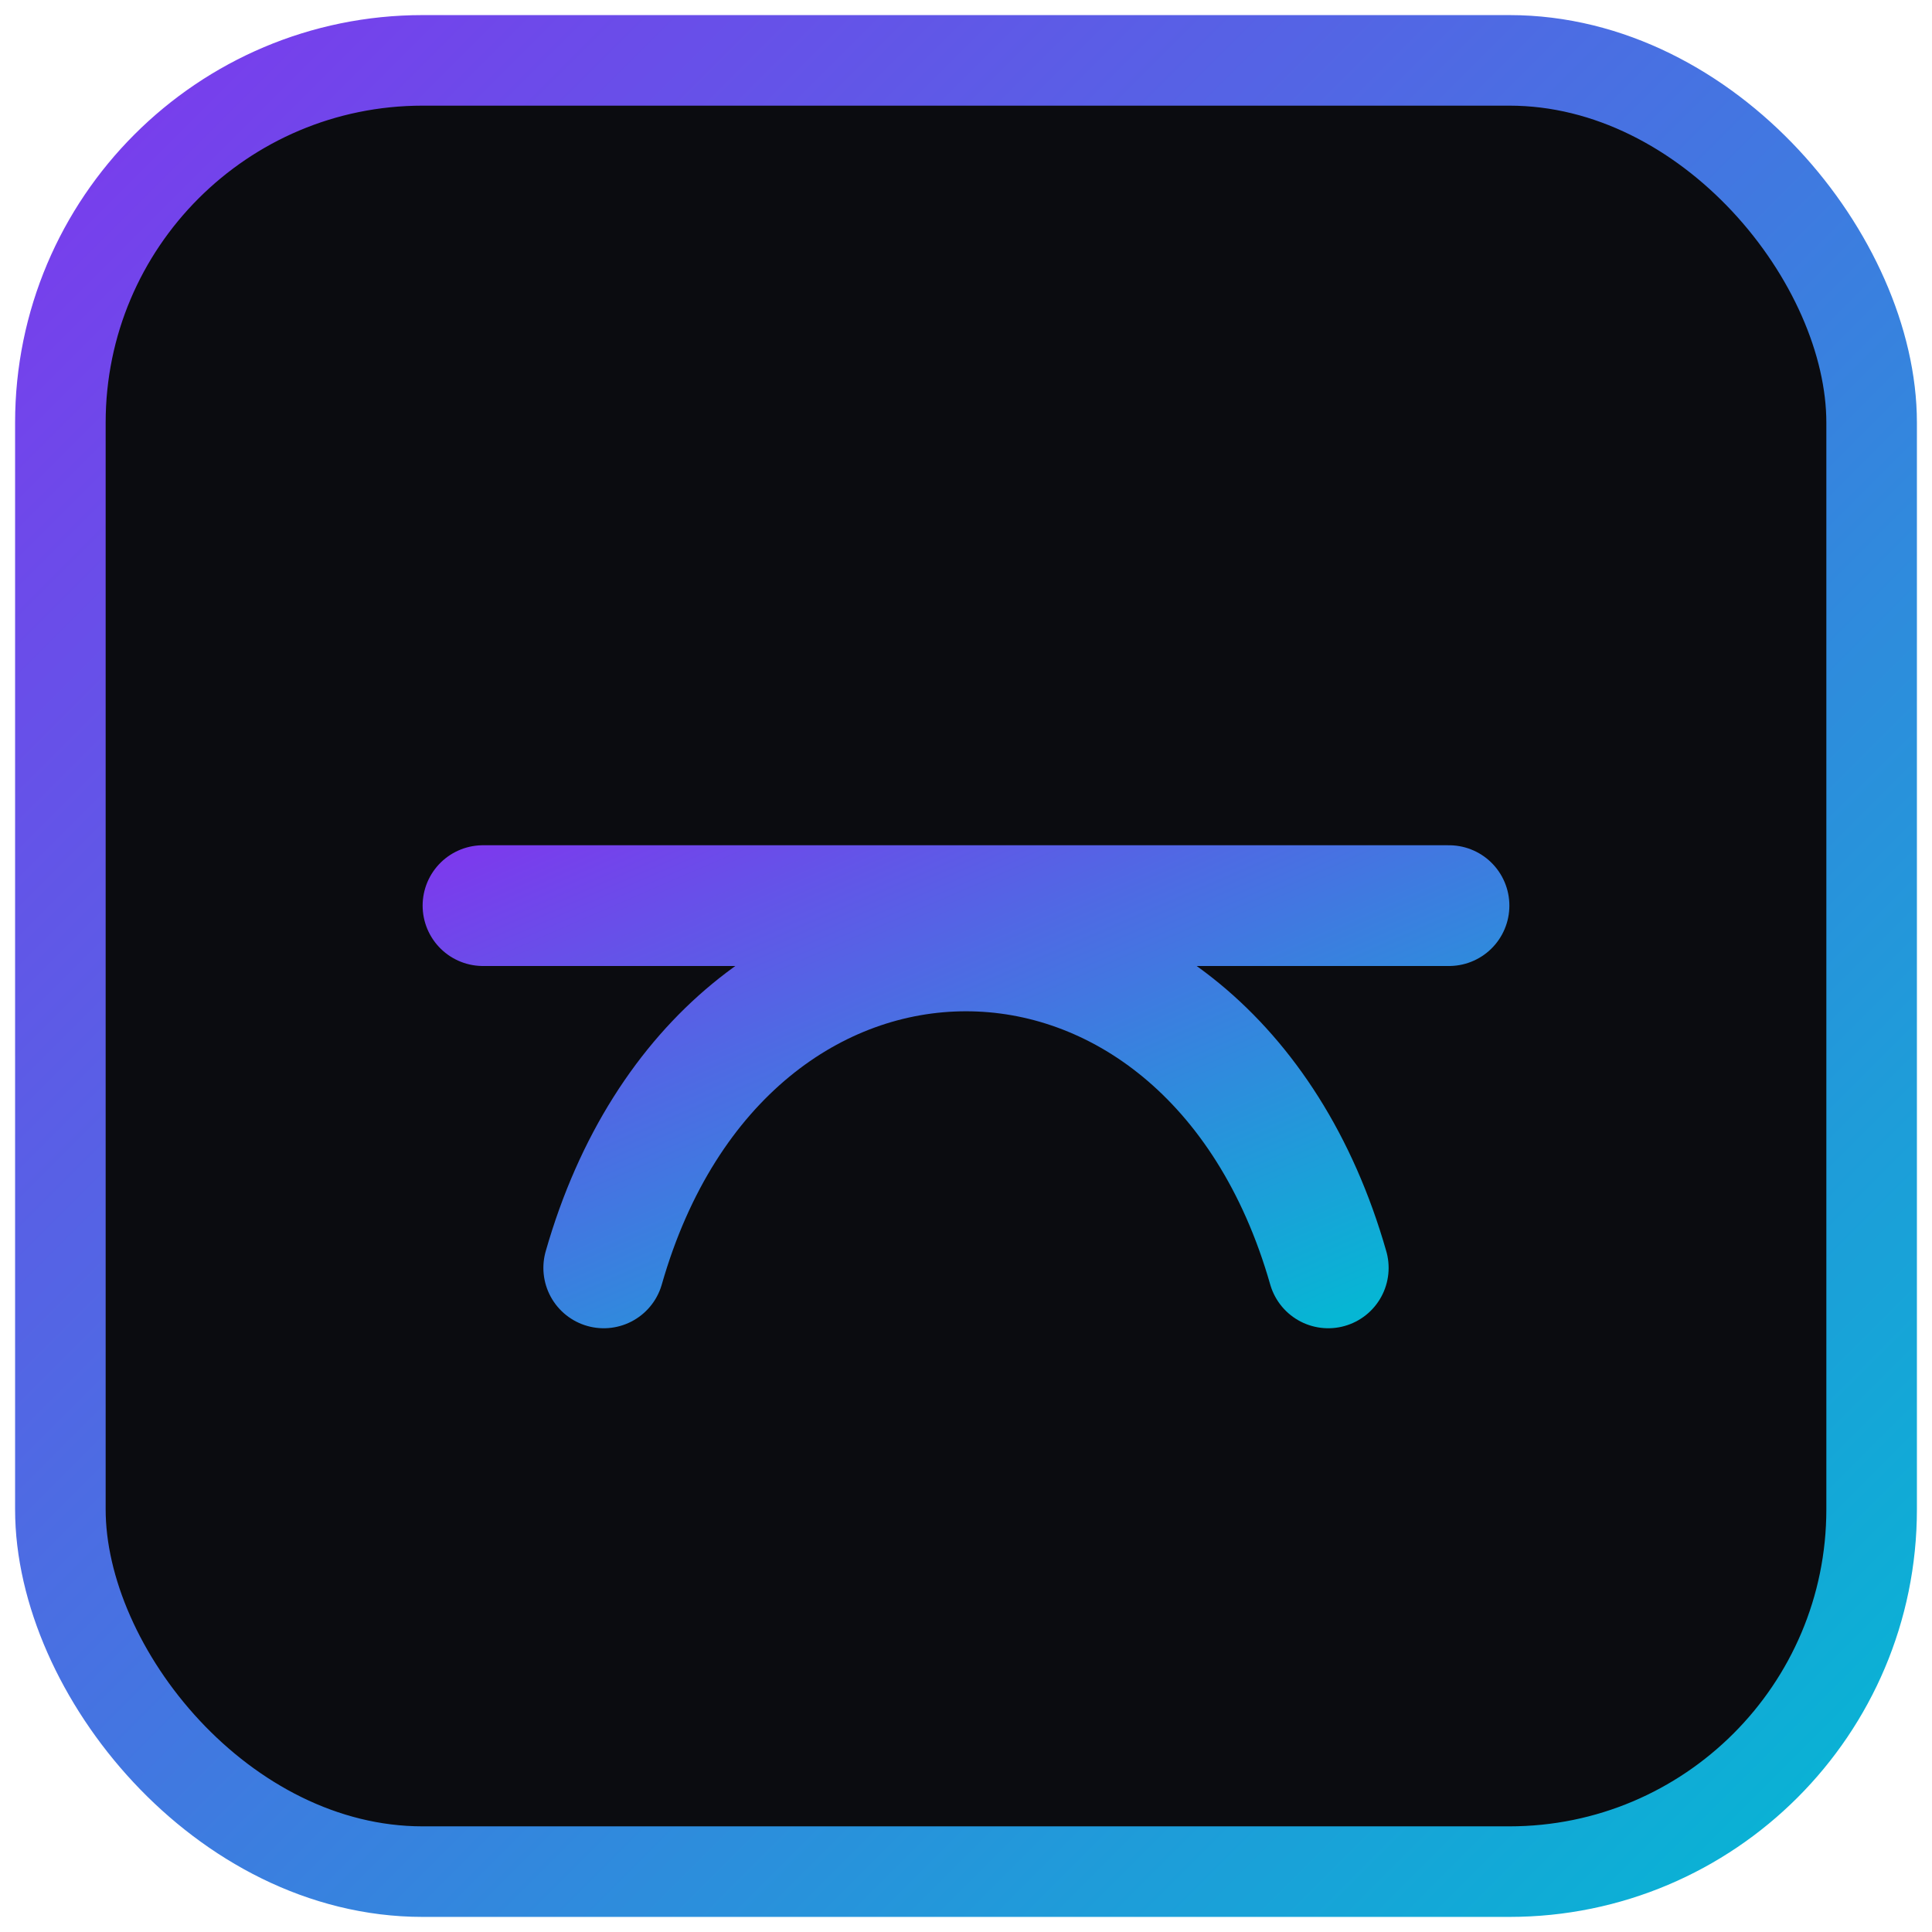
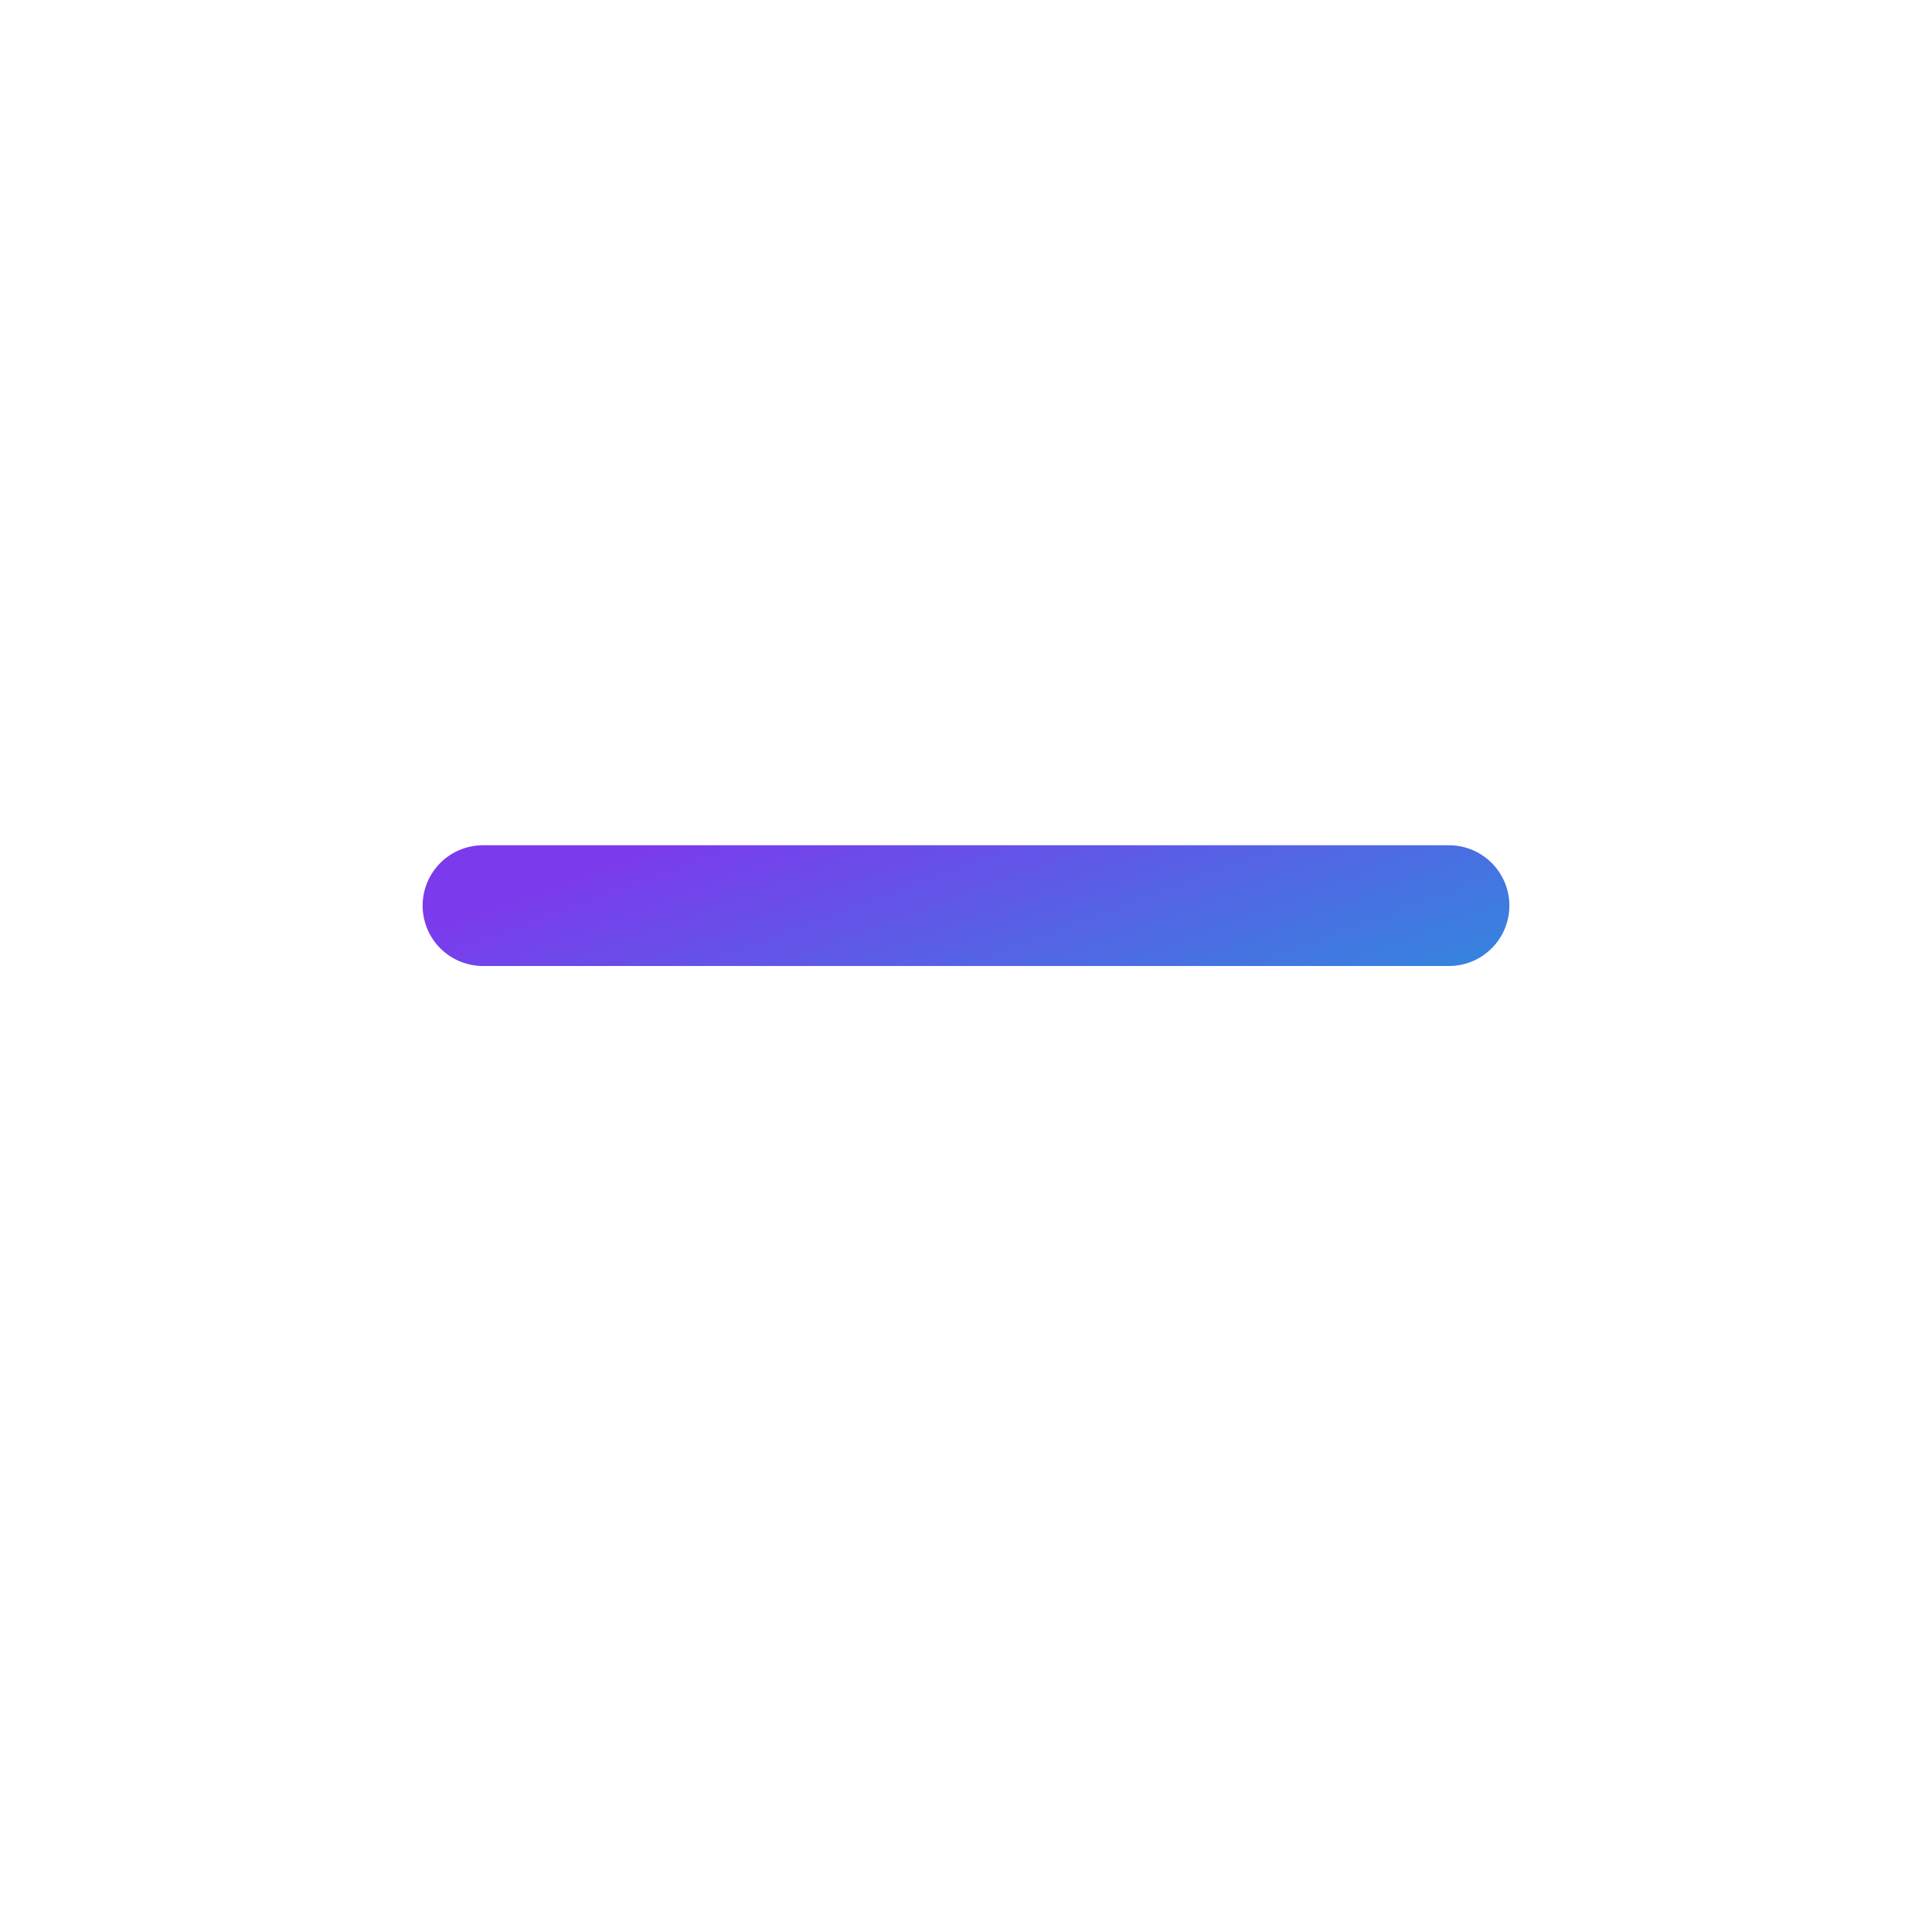
<svg xmlns="http://www.w3.org/2000/svg" viewBox="0 0 64 64" width="64" height="64">
  <defs>
    <linearGradient id="g" x1="0" y1="0" x2="1" y2="1">
      <stop offset="0%" stop-color="#7c3aed" />
      <stop offset="100%" stop-color="#06b6d4" />
    </linearGradient>
  </defs>
-   <rect rx="12" ry="12" x="2" y="2" width="60" height="60" fill="#0b0c10" stroke="url(#g)" stroke-width="3" />
-   <path d="M20 42c4-14 20-14 24 0M16 30h32" stroke="url(#g)" stroke-width="4" stroke-linecap="round" fill="none" />
+   <path d="M20 42M16 30h32" stroke="url(#g)" stroke-width="4" stroke-linecap="round" fill="none" />
</svg>